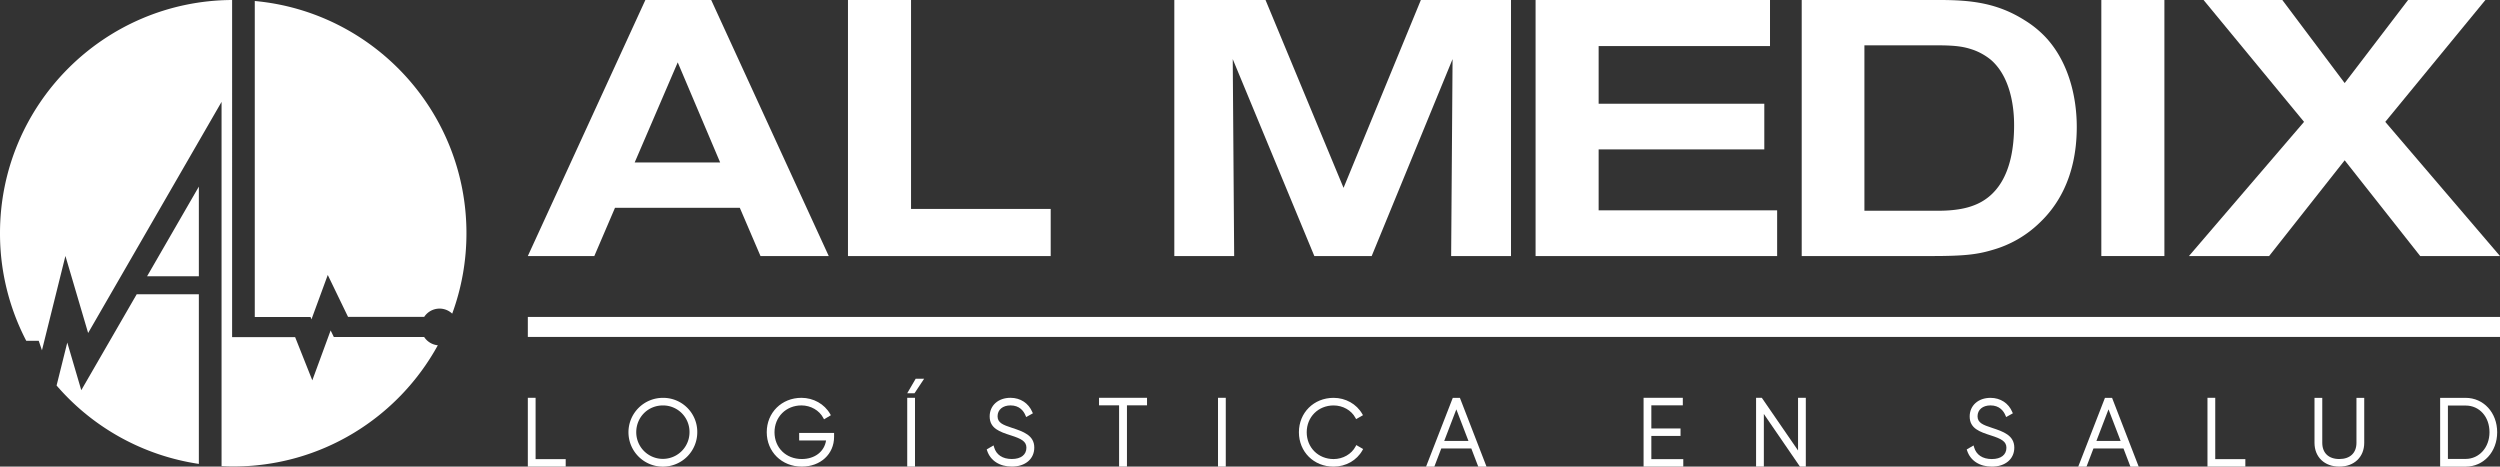
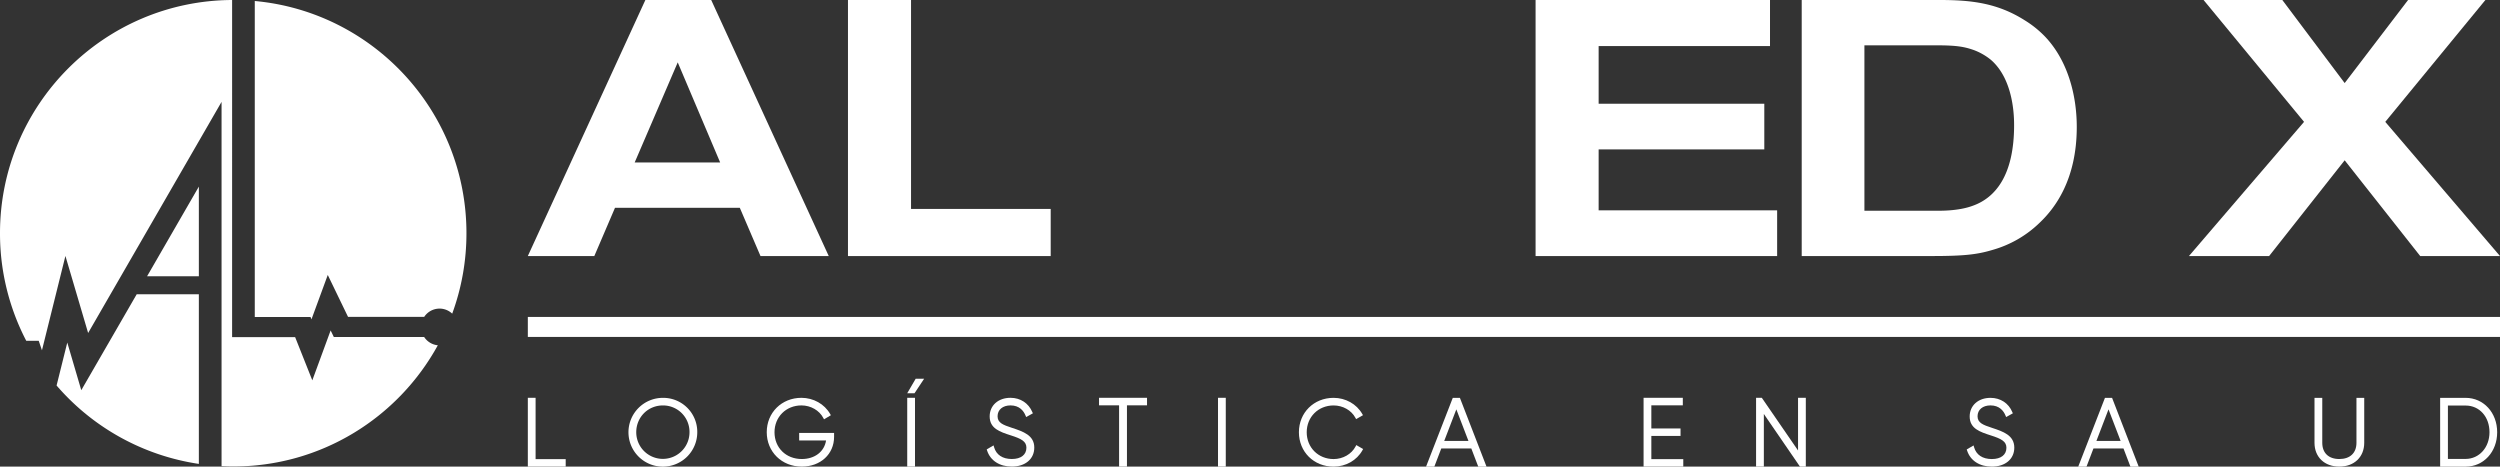
<svg xmlns="http://www.w3.org/2000/svg" viewBox="0 0 3292.7 614.58">
  <rect x="0" y="0" width="3292.7" height="614.58" fill="#333333" stroke="none" />
  <g id="e930d962-a511-4c00-8d8b-72694d03e89e" data-name="Layer 2">
    <g id="accacfe3-845a-45ac-bce3-98037a873b87" data-name="LOGO">
      <path d="M1001.63,337.23,974.39,273.7H810l-27.23,63.53H695.19L850,0h86.71l154.81,337.23Zm-109-255.07L835.92,214H948.51Z" style="fill:#fff" />
      <path d="M1116.85,337.23V0h83.06V275.14h183.94v62.09Z" style="fill:#fff" />
-       <path d="M1911.28,337.23l1.87-259.37L1806.63,337.23h-75.55L1623.62,77.86l1.88,259.37h-78.83V0H1666.8l102.76,247.43L1871.39,0h118.72V337.23Z" style="fill:#fff" />
      <path d="M2022.48,337.23V0h308.76V60.66H2105.53v76h218.2V196.8h-218.2v80.25h235.1v60.18Z" style="fill:#fff" />
      <path d="M2686.45,293.29a145.87,145.87,0,0,1-61.94,35.82c-20.64,6.21-38,8.12-80.71,8.12H2373V0h181.6c41.3,0,76,3.82,112.15,26.75a134.52,134.52,0,0,1,26.75,21.49c29.56,31.05,41.77,76.43,41.77,119C2735.26,236.44,2706.63,274.18,2686.45,293.29ZM2622.16,78.81a79.21,79.21,0,0,0-22.52-12.89c-12.2-4.3-22.52-6.21-48.33-6.21h-95.73V277.53h92c4.7,0,31,1,51.15-6.69,29.1-10.51,54-39.65,54-106C2652.66,156.68,2653.13,105.57,2622.16,78.81Z" style="fill:#fff" />
-       <path d="M2767.62,337.23V0h83.06V337.23Z" style="fill:#fff" />
      <path d="M3187.59,337.23l-99.48-126.1-99.49,126.1H2883L3034.61,160.5,2902.28,0H3006l82.12,109.39L3171.63,0h101.83L3141.6,160.5l151.1,176.73Z" style="fill:#fff" />
      <polygon points="705.42 523.96 695.19 523.96 695.19 614.57 745.07 614.57 745.07 604.69 705.42 604.69 705.42 523.96" style="fill:#fff" />
      <path d="M873.05,524a45.31,45.31,0,1,0,45.31,45.31A44.82,44.82,0,0,0,873.05,524Zm35.08,45.31a35.07,35.07,0,1,1-70.14,0c0-19.8,15.4-35.31,35.06-35.31A34.82,34.82,0,0,1,908.13,569.27Z" style="fill:#fff" />
      <path d="M1052.58,580.09H1088c-2.26,14.73-14.83,24.48-32,24.48-20.8,0-35.91-14.84-35.91-35.3,0-20.13,15.24-35.31,35.43-35.31,12.26,0,23.57,6.48,28.8,16.5l1,1.81,9-5.39-.94-1.64c-7.53-13.13-22-21.28-37.84-21.28-26,0-45.67,19.48-45.67,45.31s19.84,45.3,46.15,45.3c24.65,0,42.54-16.48,42.54-39.18v-5.18h-46Z" style="fill:#fff" />
      <polygon points="1194.89 517.93 1204.49 517.93 1217.17 498.81 1206.04 498.81 1194.89 517.93" style="fill:#fff" />
      <rect x="1194.89" y="523.95" width="10.24" height="90.62" style="fill:#fff" />
      <path d="M1333.1,563.58c-12.27-4-19.22-6.75-19.22-15.35s6.85-14.28,17-14.28c11.85,0,17.33,7.26,19.83,13.35l.84,2,8.82-4.92-.68-1.59c-5-11.8-15.72-18.85-28.81-18.85-16.13,0-27.4,10.09-27.4,24.53,0,15.94,13.43,20.29,28,25,13.82,4.39,20.39,7.94,20.39,16.18,0,9.32-7.18,14.89-19.2,14.89-12.21,0-20.52-5.52-23.38-15.54l-.69-2.4-9,5.29.47,1.48c4.28,13.26,16.47,21.16,32.61,21.16,17.68,0,29.56-10,29.56-25C1362.3,573.24,1347.45,568.33,1333.1,563.58Z" style="fill:#fff" />
      <polygon points="1447.5 533.83 1473.93 533.83 1473.93 614.57 1484.29 614.57 1484.29 533.83 1510.72 533.83 1510.72 523.95 1447.5 523.95 1447.5 533.83" style="fill:#fff" />
      <rect x="1604.21" y="523.96" width="10.24" height="90.62" style="fill:#fff" />
      <path d="M1785.4,588c-5.28,10.1-16.63,16.62-28.93,16.62-20.19,0-35.42-15.17-35.42-35.3S1736.28,534,1756.47,534c12.15,0,23.41,6.39,28.69,16.27l.95,1.76,9.05-5.2-1-1.68c-7.43-13-21.88-21.15-37.73-21.15-26,0-45.66,19.48-45.66,45.31s19.63,45.3,45.66,45.3c16.07,0,30.63-8.26,38-21.54l.92-1.66-9-5.2Z" style="fill:#fff" />
      <path d="M1922.81,524h-9.38l-35.21,90.62h10.9l9.18-24h39.51l9.18,24h10.89l-34.59-89.38Zm11.24,56.7h-31.87l15.93-41.55Z" style="fill:#fff" />
      <polygon points="2174.95 574.2 2213.4 574.2 2213.4 564.32 2174.95 564.32 2174.95 533.83 2216.41 533.83 2216.41 523.95 2164.72 523.95 2164.72 614.57 2217.01 614.57 2217.01 604.69 2174.95 604.69 2174.95 574.2" style="fill:#fff" />
      <polygon points="2368.16 593.31 2320.46 523.95 2312.89 523.95 2312.89 614.57 2323.13 614.57 2323.13 545.23 2370.69 614.57 2378.4 614.57 2378.4 523.95 2368.16 523.95 2368.16 593.31" style="fill:#fff" />
      <path d="M3103.65,583.2c0,13.38-8.44,21.37-22.58,21.37s-22.45-8-22.45-21.37V524h-10.24V583.2c0,18.76,13.14,31.37,32.69,31.37s32.81-12.61,32.81-31.37V524h-10.23Z" style="fill:#fff" />
      <path d="M3247.39,524h-33.53v90.62h33.53c23.71,0,41.59-19.48,41.59-45.31S3271.1,524,3247.39,524Zm31.47,45.31c0,20-13.53,35.13-31.47,35.13H3224.1V534.13h23.29C3265.63,534.13,3278.86,548.91,3278.86,569.26Z" style="fill:#fff" />
      <path d="M2623.81,563.58c-12.27-4-19.22-6.75-19.22-15.35s6.85-14.28,17-14.28c11.85,0,17.33,7.26,19.83,13.35l.83,2,8.82-4.92-.67-1.59C2645.5,531,2634.73,524,2621.64,524c-16.13,0-27.41,10.09-27.41,24.53,0,15.94,13.44,20.29,28,25,13.81,4.39,20.39,7.94,20.39,16.18,0,9.32-7.18,14.89-19.21,14.89-12.2,0-20.51-5.52-23.38-15.54l-.68-2.4-9,5.29.48,1.48c4.28,13.26,16.47,21.16,32.6,21.16,17.68,0,29.57-10,29.57-25C2653,573.24,2638.16,568.33,2623.81,563.58Z" style="fill:#fff" />
      <path d="M2781.77,524h-9.38l-35.2,90.62h10.89l9.18-24h39.52l9.18,24h10.89l-34.6-89.38Zm11.24,56.7h-31.86l15.93-41.55Z" style="fill:#fff" />
-       <polygon points="2917.65 523.96 2907.42 523.96 2907.42 614.57 2957.3 614.57 2957.3 604.69 2917.65 604.69 2917.65 523.96" style="fill:#fff" />
      <rect x="695.19" y="417.43" width="2597.51" height="26.33" style="fill:#fff" />
      <path d="M335.56,417.51H409l1.23,3.1,21.47-58.47,26.71,55.24H558.69a24.19,24.19,0,0,1,36.9-4.27,306.69,306.69,0,0,0,18.76-105.94C614.35,147.1,491.9,15.65,335.56,1.32V417.51Z" style="fill:#fff" />
      <path d="M261.91,363.83V245.76L193.74,363.83Z" style="fill:#fff" />
      <path d="M261.91,387.56H180.05l-73,126.35L88.61,451.17,74.53,507.75A306.72,306.72,0,0,0,261.91,611V387.56Z" style="fill:#fff" />
      <path d="M558.68,443.89h-119l-4.2-8.7-24.14,65.74L388.71,444h-83V0C136.73.82,0,138,0,307.17A305.77,305.77,0,0,0,34.57,448.84H51l4.26,12.53,30.9-124.26,29.91,101.47,175.74-304.4V614c5.09.25,10.21.39,15.36.39,116.17,0,217.27-64.5,269.47-159.63A24.21,24.21,0,0,1,558.68,443.89Z" style="fill:#fff" />
    </g>
  </g>
</svg>